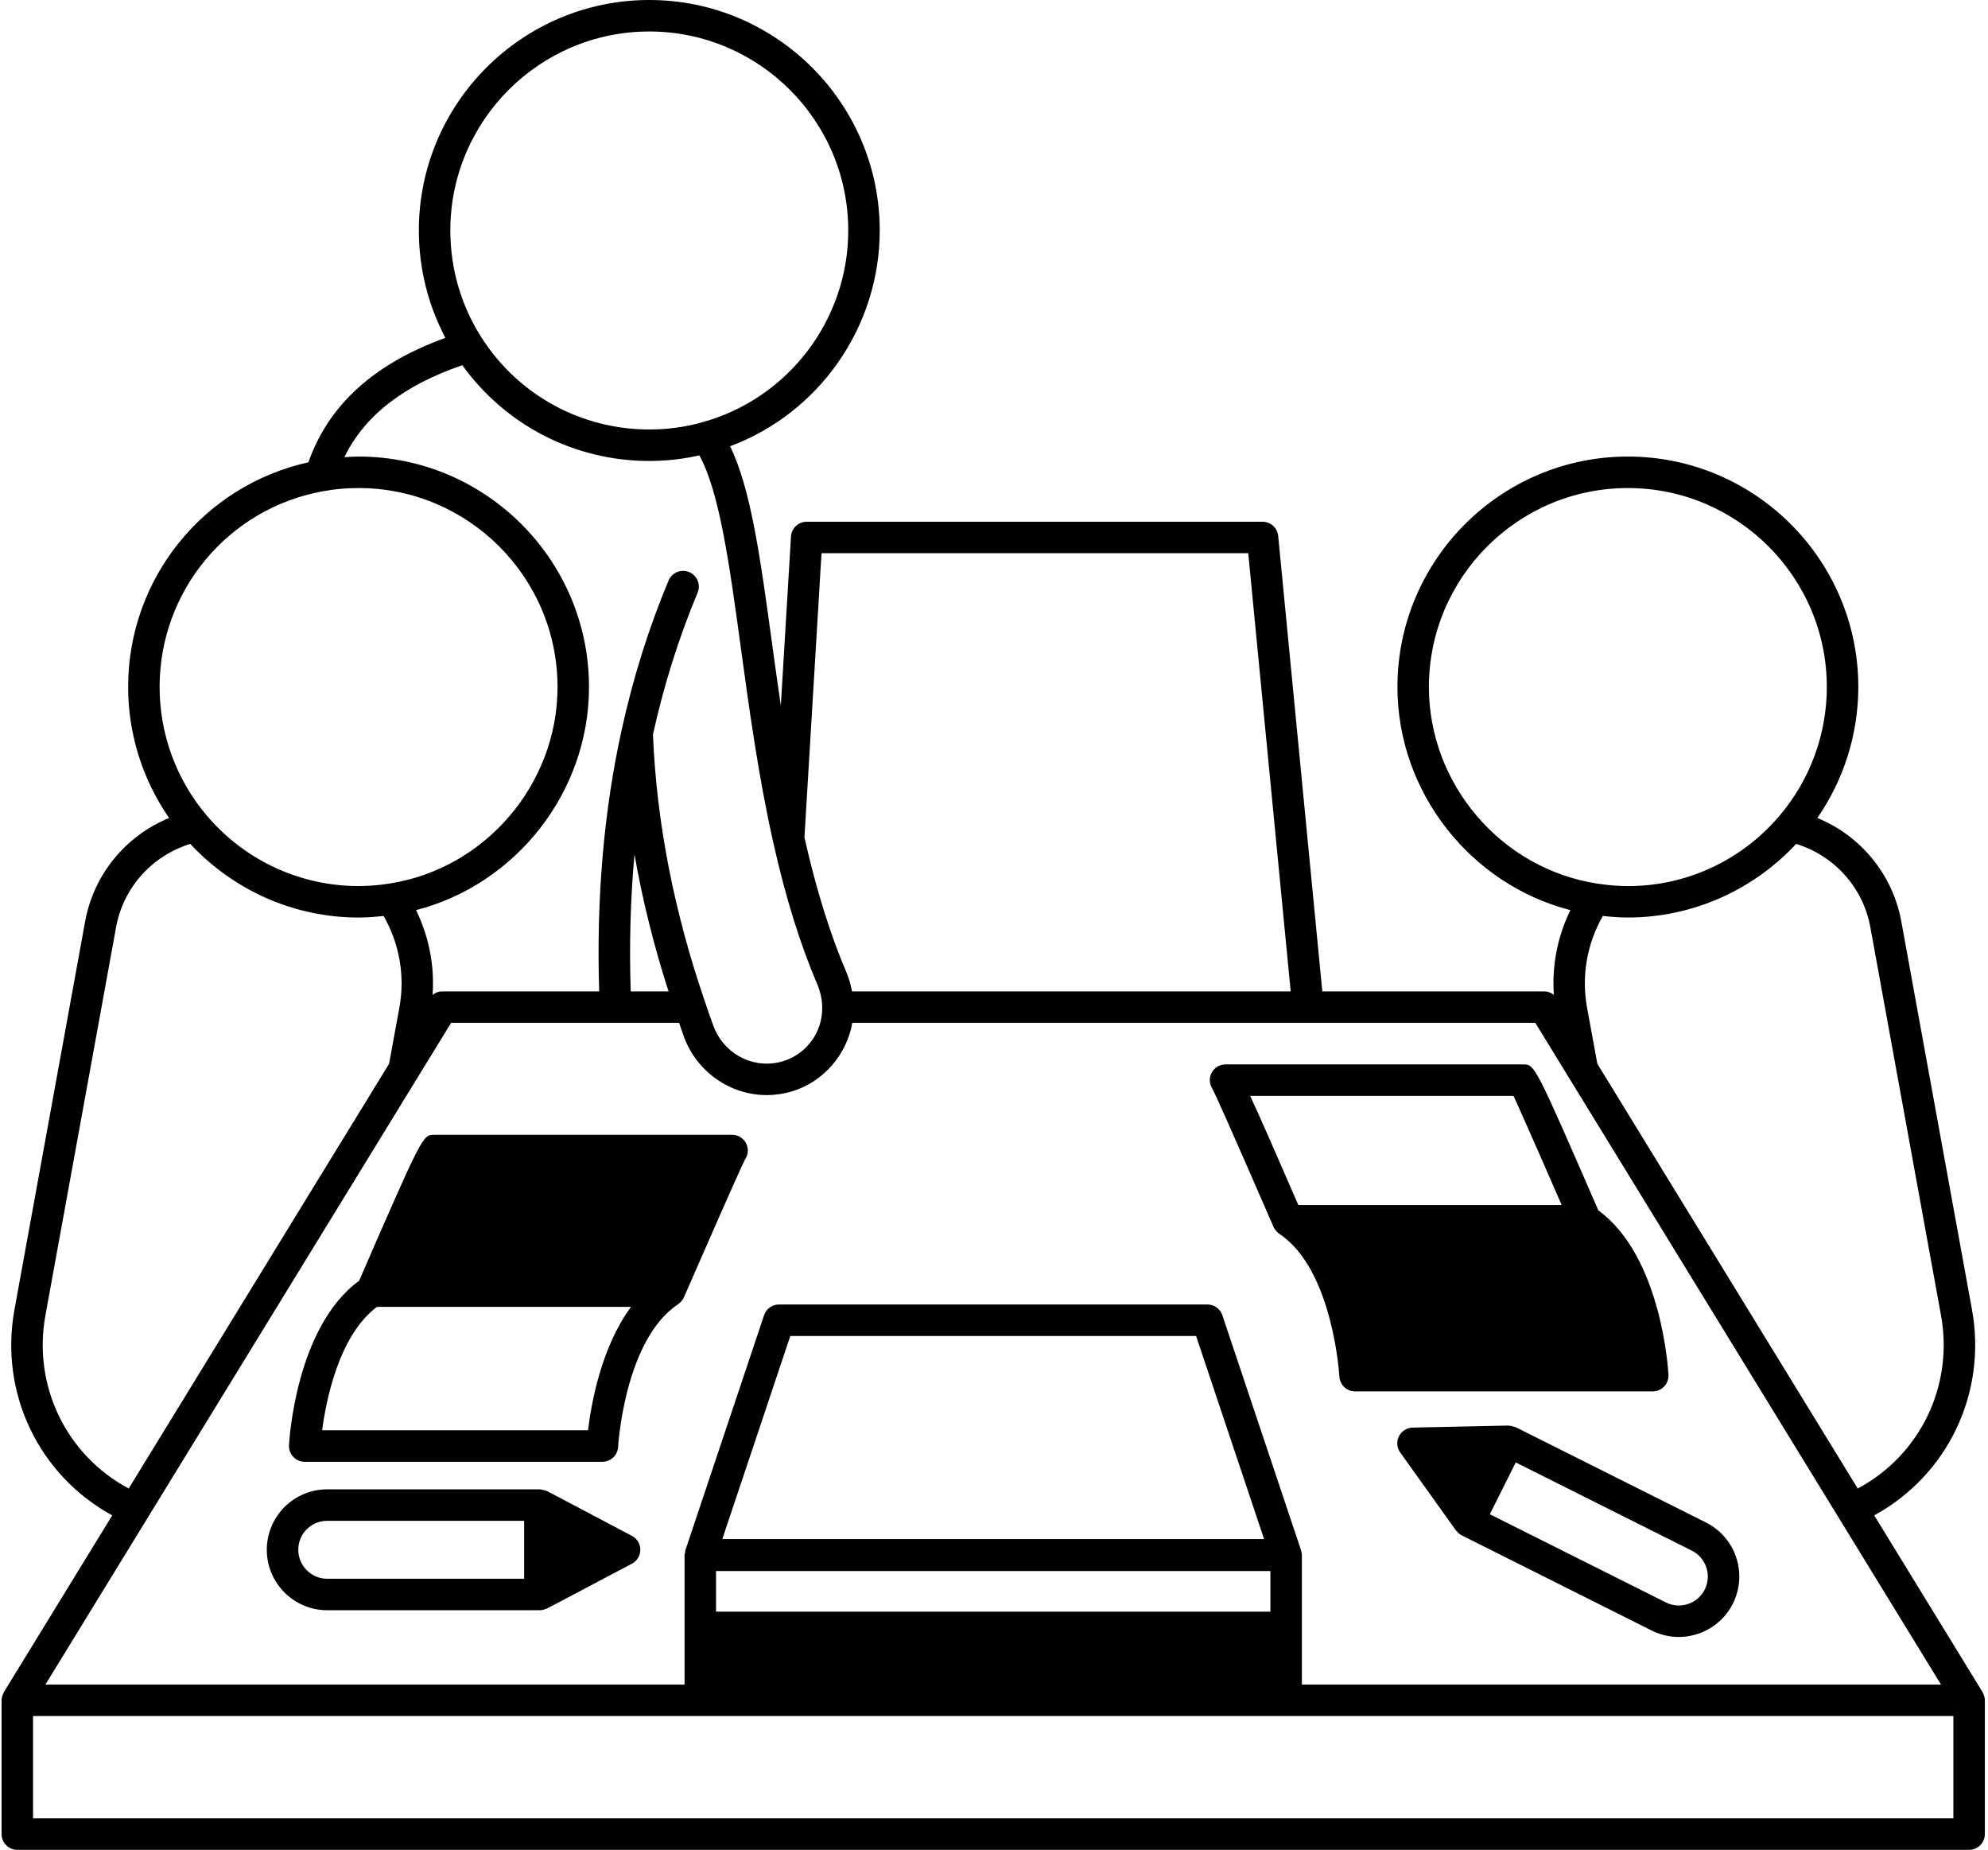
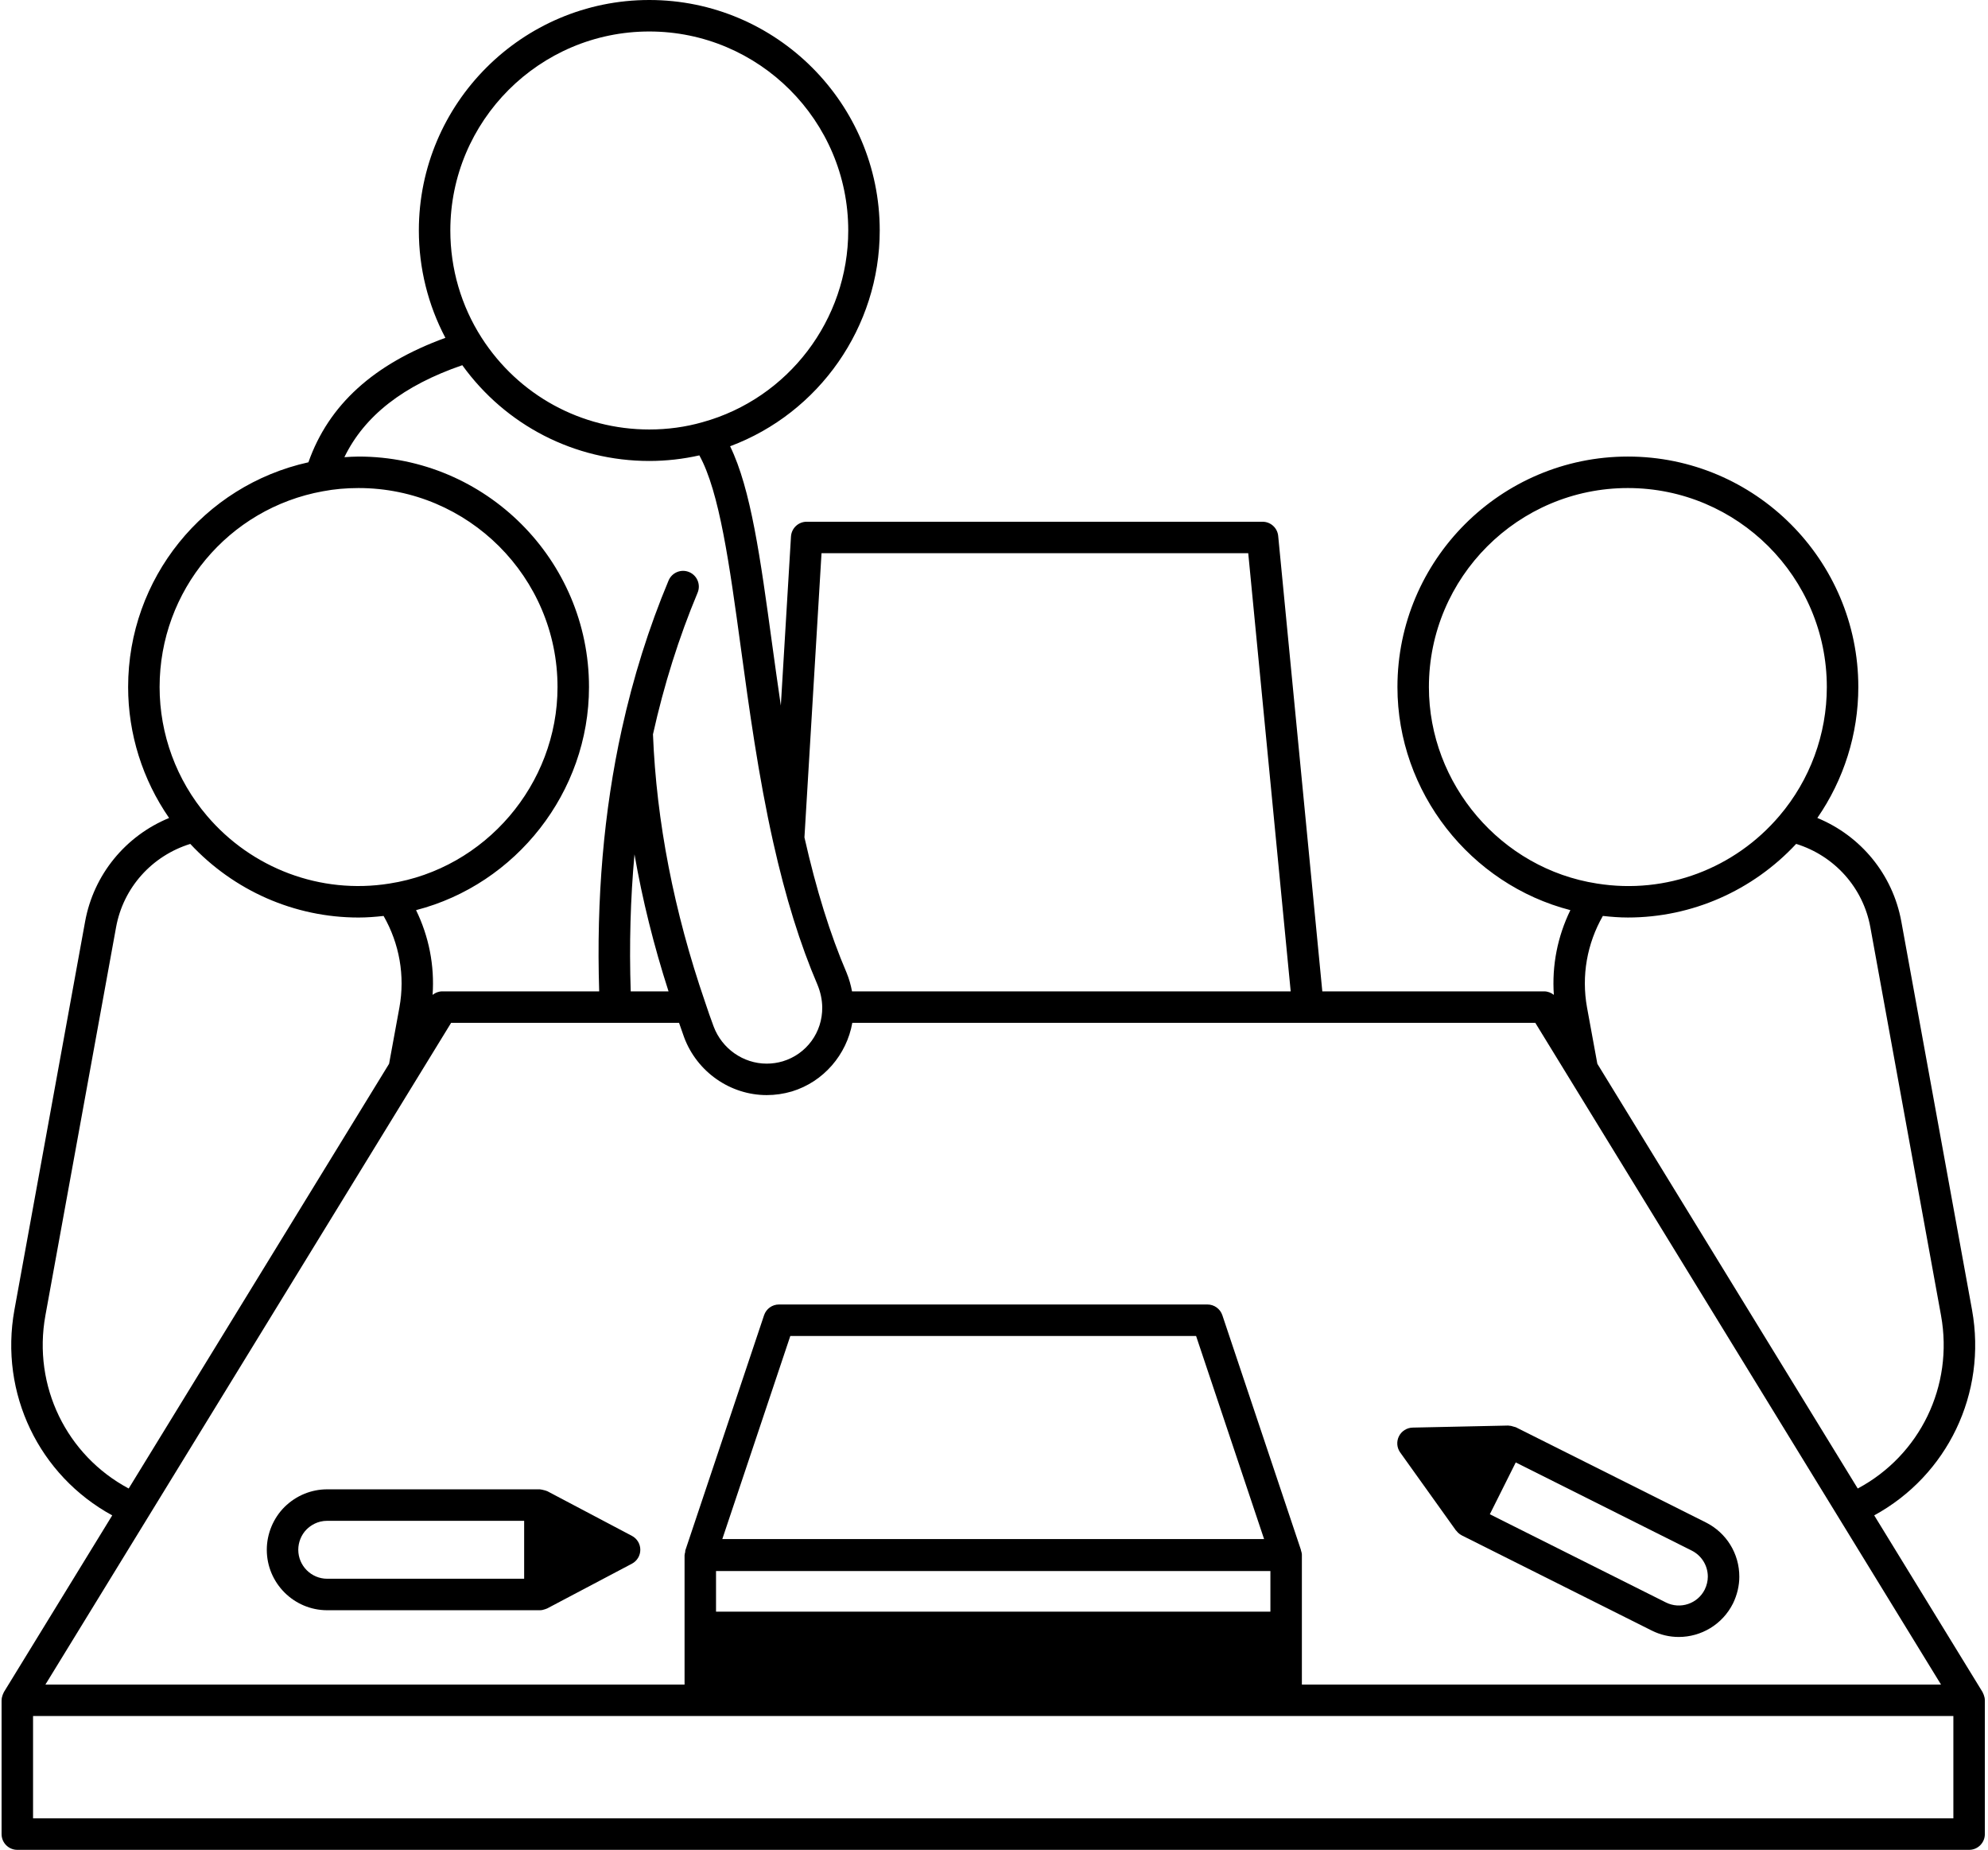
<svg xmlns="http://www.w3.org/2000/svg" height="117.5" preserveAspectRatio="xMidYMid meet" version="1.0" viewBox="-0.1 0.0 126.3 117.5" width="126.3" zoomAndPan="magnify">
  <g id="change1_1">
-     <path d="M43.347,82.41c1.155-2.643,3.533-8.083,3.884-8.758c0.113-0.162,0.18-0.359,0.18-0.572c0-0.552-0.448-1-1-1H27.49 c-0.735,0-0.742,0-4.774,9.271c-4.017,2.93-4.439,10.135-4.455,10.447c-0.015,0.274,0.084,0.542,0.273,0.741 c0.188,0.199,0.451,0.312,0.725,0.312h18.91c0.531,0,0.969-0.416,0.999-0.946c0.004-0.068,0.413-6.812,3.813-9.061 c0.038-0.025,0.068-0.061,0.102-0.091c0.025-0.022,0.051-0.041,0.073-0.065C43.234,82.605,43.301,82.514,43.347,82.41z M37.259,90.85H20.366c0.255-1.94,1.072-6.038,3.484-7.84h16.141C38.097,85.568,37.46,89.156,37.259,90.85z" fill="inherit" />
-     <path d="M80.808,77.929c0,0,0,0.001,0.001,0.001c0.001,0.003,0.003,0.006,0.004,0.009c0.046,0.105,0.113,0.196,0.19,0.279 c0.023,0.024,0.049,0.044,0.074,0.066c0.034,0.03,0.064,0.066,0.102,0.091c3.408,2.249,3.809,8.99,3.813,9.058 c0.028,0.531,0.467,0.947,0.999,0.947h18.91c0.274,0,0.537-0.113,0.725-0.312c0.189-0.199,0.288-0.467,0.273-0.741 c-0.016-0.312-0.438-7.516-4.455-10.446c-4.032-9.272-4.039-9.271-4.774-9.271H77.76c-0.552,0-1,0.448-1,1 c0,0.212,0.066,0.41,0.179,0.571C77.1,69.491,77.835,71.093,80.808,77.929z M96.054,69.61c0.349,0.753,1.173,2.599,3.06,6.93 H82.385c-1.522-3.5-2.454-5.638-3.063-6.93H96.054z" fill="inherit" />
    <path d="M40.047,97.556l-5.38-2.84c-0.013-0.007-0.027-0.006-0.04-0.012c-0.06-0.029-0.126-0.04-0.192-0.057 c-0.065-0.016-0.128-0.036-0.193-0.039C34.227,94.608,34.215,94.6,34.2,94.6H20.69c-1.014,0-1.977,0.396-2.716,1.123 c-0.714,0.713-1.124,1.704-1.124,2.717c0,2.117,1.723,3.84,3.84,3.84H34.2c0,0,0,0,0,0c0,0,0,0,0.001,0 c0.116,0,0.232-0.028,0.345-0.07c0.023-0.009,0.046-0.016,0.069-0.026c0.017-0.008,0.035-0.011,0.052-0.02l5.38-2.84 c0.328-0.173,0.533-0.514,0.533-0.884S40.375,97.729,40.047,97.556z M33.2,100.28H20.69c-1.015,0-1.84-0.825-1.84-1.84 c0-0.487,0.196-0.961,0.53-1.296c0.253-0.248,0.686-0.544,1.31-0.544H33.2V100.28z" fill="inherit" />
    <path d="M96.135,90.638c-0.021-0.009-0.044-0.011-0.066-0.018c-0.098-0.033-0.195-0.06-0.297-0.062 c-0.015-0.001-0.028-0.008-0.043-0.009l-6.08,0.13c-0.371,0.008-0.707,0.221-0.873,0.552s-0.135,0.728,0.081,1.029l3.54,4.95 c0.008,0.011,0.02,0.014,0.028,0.024c0.086,0.112,0.191,0.209,0.324,0.278c0.005,0.003,0.008,0.008,0.013,0.01c0,0,0,0,0.001,0.001 l12.081,6.051c0.549,0.274,1.133,0.404,1.709,0.404c1.41,0,2.771-0.78,3.447-2.131c0.262-0.539,0.401-1.126,0.401-1.698 c0-1.463-0.812-2.782-2.122-3.444l-12.08-6.05C96.178,90.646,96.155,90.647,96.135,90.638z M108.4,100.15 c0,0.271-0.069,0.555-0.194,0.813c-0.453,0.907-1.56,1.276-2.468,0.823l-11.187-5.603l1.646-3.291l11.183,5.601 C108.009,98.811,108.4,99.446,108.4,100.15z" fill="inherit" />
    <path d="M125.999,107.993c-0.001-0.116-0.027-0.23-0.069-0.341c-0.011-0.029-0.023-0.056-0.037-0.084 c-0.014-0.03-0.023-0.062-0.04-0.091l-6.882-11.223c4.645-2.535,7.175-7.743,6.214-13.054l-4.49-24.659 c-0.545-3.001-2.581-5.452-5.337-6.585c1.683-2.433,2.603-5.334,2.603-8.316c0-8.073-6.567-14.64-14.64-14.64 c-8.072,0-14.64,6.567-14.64,14.64c0,6.677,4.637,12.536,10.987,14.171c-0.816,1.674-1.181,3.519-1.05,5.382 C98.443,63.055,98.229,62.97,98,62.97H83.908l-2.803-28.926c-0.049-0.513-0.48-0.904-0.995-0.904H51.15 c-0.529,0-0.966,0.412-0.998,0.94l-0.645,10.737c-0.197-1.346-0.384-2.672-0.556-3.931c-0.739-5.411-1.345-9.835-2.667-12.54 c5.655-2.111,9.506-7.574,9.506-13.706C55.79,6.567,49.223,0,41.15,0S26.51,6.567,26.51,14.64c0,2.394,0.583,4.726,1.686,6.819 c-4.555,1.658-7.415,4.256-8.702,7.905C12.826,30.843,8.04,36.748,8.04,43.64c0,2.983,0.92,5.884,2.603,8.317 c-2.756,1.133-4.792,3.584-5.337,6.584l-4.49,24.661c-0.962,5.31,1.569,10.518,6.214,13.053l-6.882,11.223 c-0.018,0.029-0.026,0.061-0.04,0.091c-0.014,0.028-0.026,0.054-0.037,0.084c-0.041,0.111-0.068,0.224-0.069,0.341 C0.001,107.995,0,107.997,0,108v8.5c0,0.552,0.448,1,1,1h124c0.552,0,1-0.448,1-1V108C126,107.997,125.999,107.995,125.999,107.993 z M118.726,58.899l4.49,24.659c0.812,4.485-1.345,8.883-5.292,10.99L101.381,67.57l-0.656-3.578 c-0.363-2.012-0.001-4.052,1.006-5.813c0.531,0.059,1.063,0.1,1.59,0.1c4.073,0,7.924-1.706,10.691-4.676 C116.437,54.355,118.267,56.371,118.726,58.899z M90.68,43.64c0-6.97,5.67-12.64,12.64-12.64s12.64,5.67,12.64,12.64 c0,2.998-1.069,5.903-3.011,8.182l0,0c-2.83,3.329-7.175,5.009-11.595,4.299C95.269,55.179,90.68,49.813,90.68,43.64z M52.092,35.14h27.11l2.697,27.83H54.03c-0.075-0.394-0.182-0.786-0.341-1.174c-1.052-2.455-1.929-5.275-2.682-8.606L52.092,35.14z M41.15,2c6.97,0,12.64,5.67,12.64,12.64c0,5.667-3.806,10.674-9.264,12.178c-1.076,0.307-2.212,0.462-3.376,0.462 c-4.325,0-8.305-2.176-10.648-5.82c-1.303-2.031-1.992-4.389-1.992-6.82C28.51,7.67,34.18,2,41.15,2z M29.27,23.197 c2.755,3.822,7.137,6.083,11.879,6.083c1.088,0,2.154-0.124,3.181-0.355c1.281,2.316,1.915,6.938,2.638,12.232 c0.521,3.813,1.111,8.135,2.055,12.342c0.786,3.511,1.711,6.483,2.819,9.068c0.191,0.471,0.288,0.936,0.296,1.414 c0.017,1.59-0.993,2.97-2.503,3.431c-0.335,0.099-0.68,0.149-1.027,0.149c-1.489,0-2.844-0.952-3.371-2.363 c-0.186-0.507-0.371-1.015-0.544-1.552c-1.977-5.743-3.089-11.469-3.309-17.003c0.696-3.134,1.648-6.16,2.836-8.996 c0.213-0.509-0.027-1.095-0.536-1.309c-0.509-0.214-1.095,0.026-1.309,0.536c-1.25,2.983-2.25,6.167-2.974,9.46 c-1.145,5.183-1.621,10.777-1.434,16.636H28c-0.229,0-0.443,0.084-0.617,0.223c0.131-1.862-0.234-3.708-1.05-5.382 c6.352-1.638,10.987-7.495,10.987-14.171c0-8.073-6.567-14.64-14.64-14.64c-0.306,0-0.602,0.022-0.901,0.04 C23.06,26.401,25.536,24.481,29.27,23.197z M39.97,62.97c-0.098-2.981-0.017-5.889,0.24-8.704c0.503,2.886,1.225,5.794,2.163,8.704 H39.97z M20.418,31.204c0.003,0,0.006-0.001,0.009-0.001C21.133,31.068,21.891,31,22.68,31c6.97,0,12.64,5.67,12.64,12.64 c0,6.173-4.588,11.539-10.678,12.482c-4.387,0.703-8.76-0.972-11.591-4.301c-1.942-2.278-3.011-5.184-3.011-8.182 C10.04,37.52,14.405,32.29,20.418,31.204z M2.784,83.559l4.49-24.66c0.459-2.528,2.289-4.544,4.715-5.295 c2.767,2.969,6.617,4.676,10.691,4.676c0.528,0,1.06-0.041,1.59-0.1c1.007,1.761,1.369,3.8,1.006,5.809l-0.657,3.581L8.076,94.548 C4.129,92.441,1.971,88.043,2.784,83.559z M28.56,64.97h14.481c0.107,0.306,0.21,0.612,0.322,0.919 c0.819,2.195,2.928,3.67,5.247,3.67c0.538,0,1.074-0.078,1.602-0.233c2.008-0.613,3.476-2.33,3.836-4.356H97.44L123.214,107H82.61 v-3.63v-4.61c0-0.101-0.03-0.193-0.059-0.284c-0.003-0.011,0.001-0.022-0.003-0.033l-0.01-0.03 c-0.007-0.019-0.011-0.039-0.019-0.058l-4.961-14.813c-0.137-0.408-0.519-0.683-0.948-0.683H49.39c-0.43,0-0.812,0.275-0.948,0.683 l-5.003,14.94c-0.011,0.035-0.001,0.07-0.008,0.106c-0.014,0.067-0.04,0.131-0.04,0.202v4.58V107H2.786L28.56,64.97z M80.61,99.79 v2.58H45.39v-2.58H80.61z M45.789,97.76l4.32-12.9h25.78l4.32,12.9H45.789z M2,115.5V109h122v6.5H2z" fill="inherit" />
  </g>
</svg>